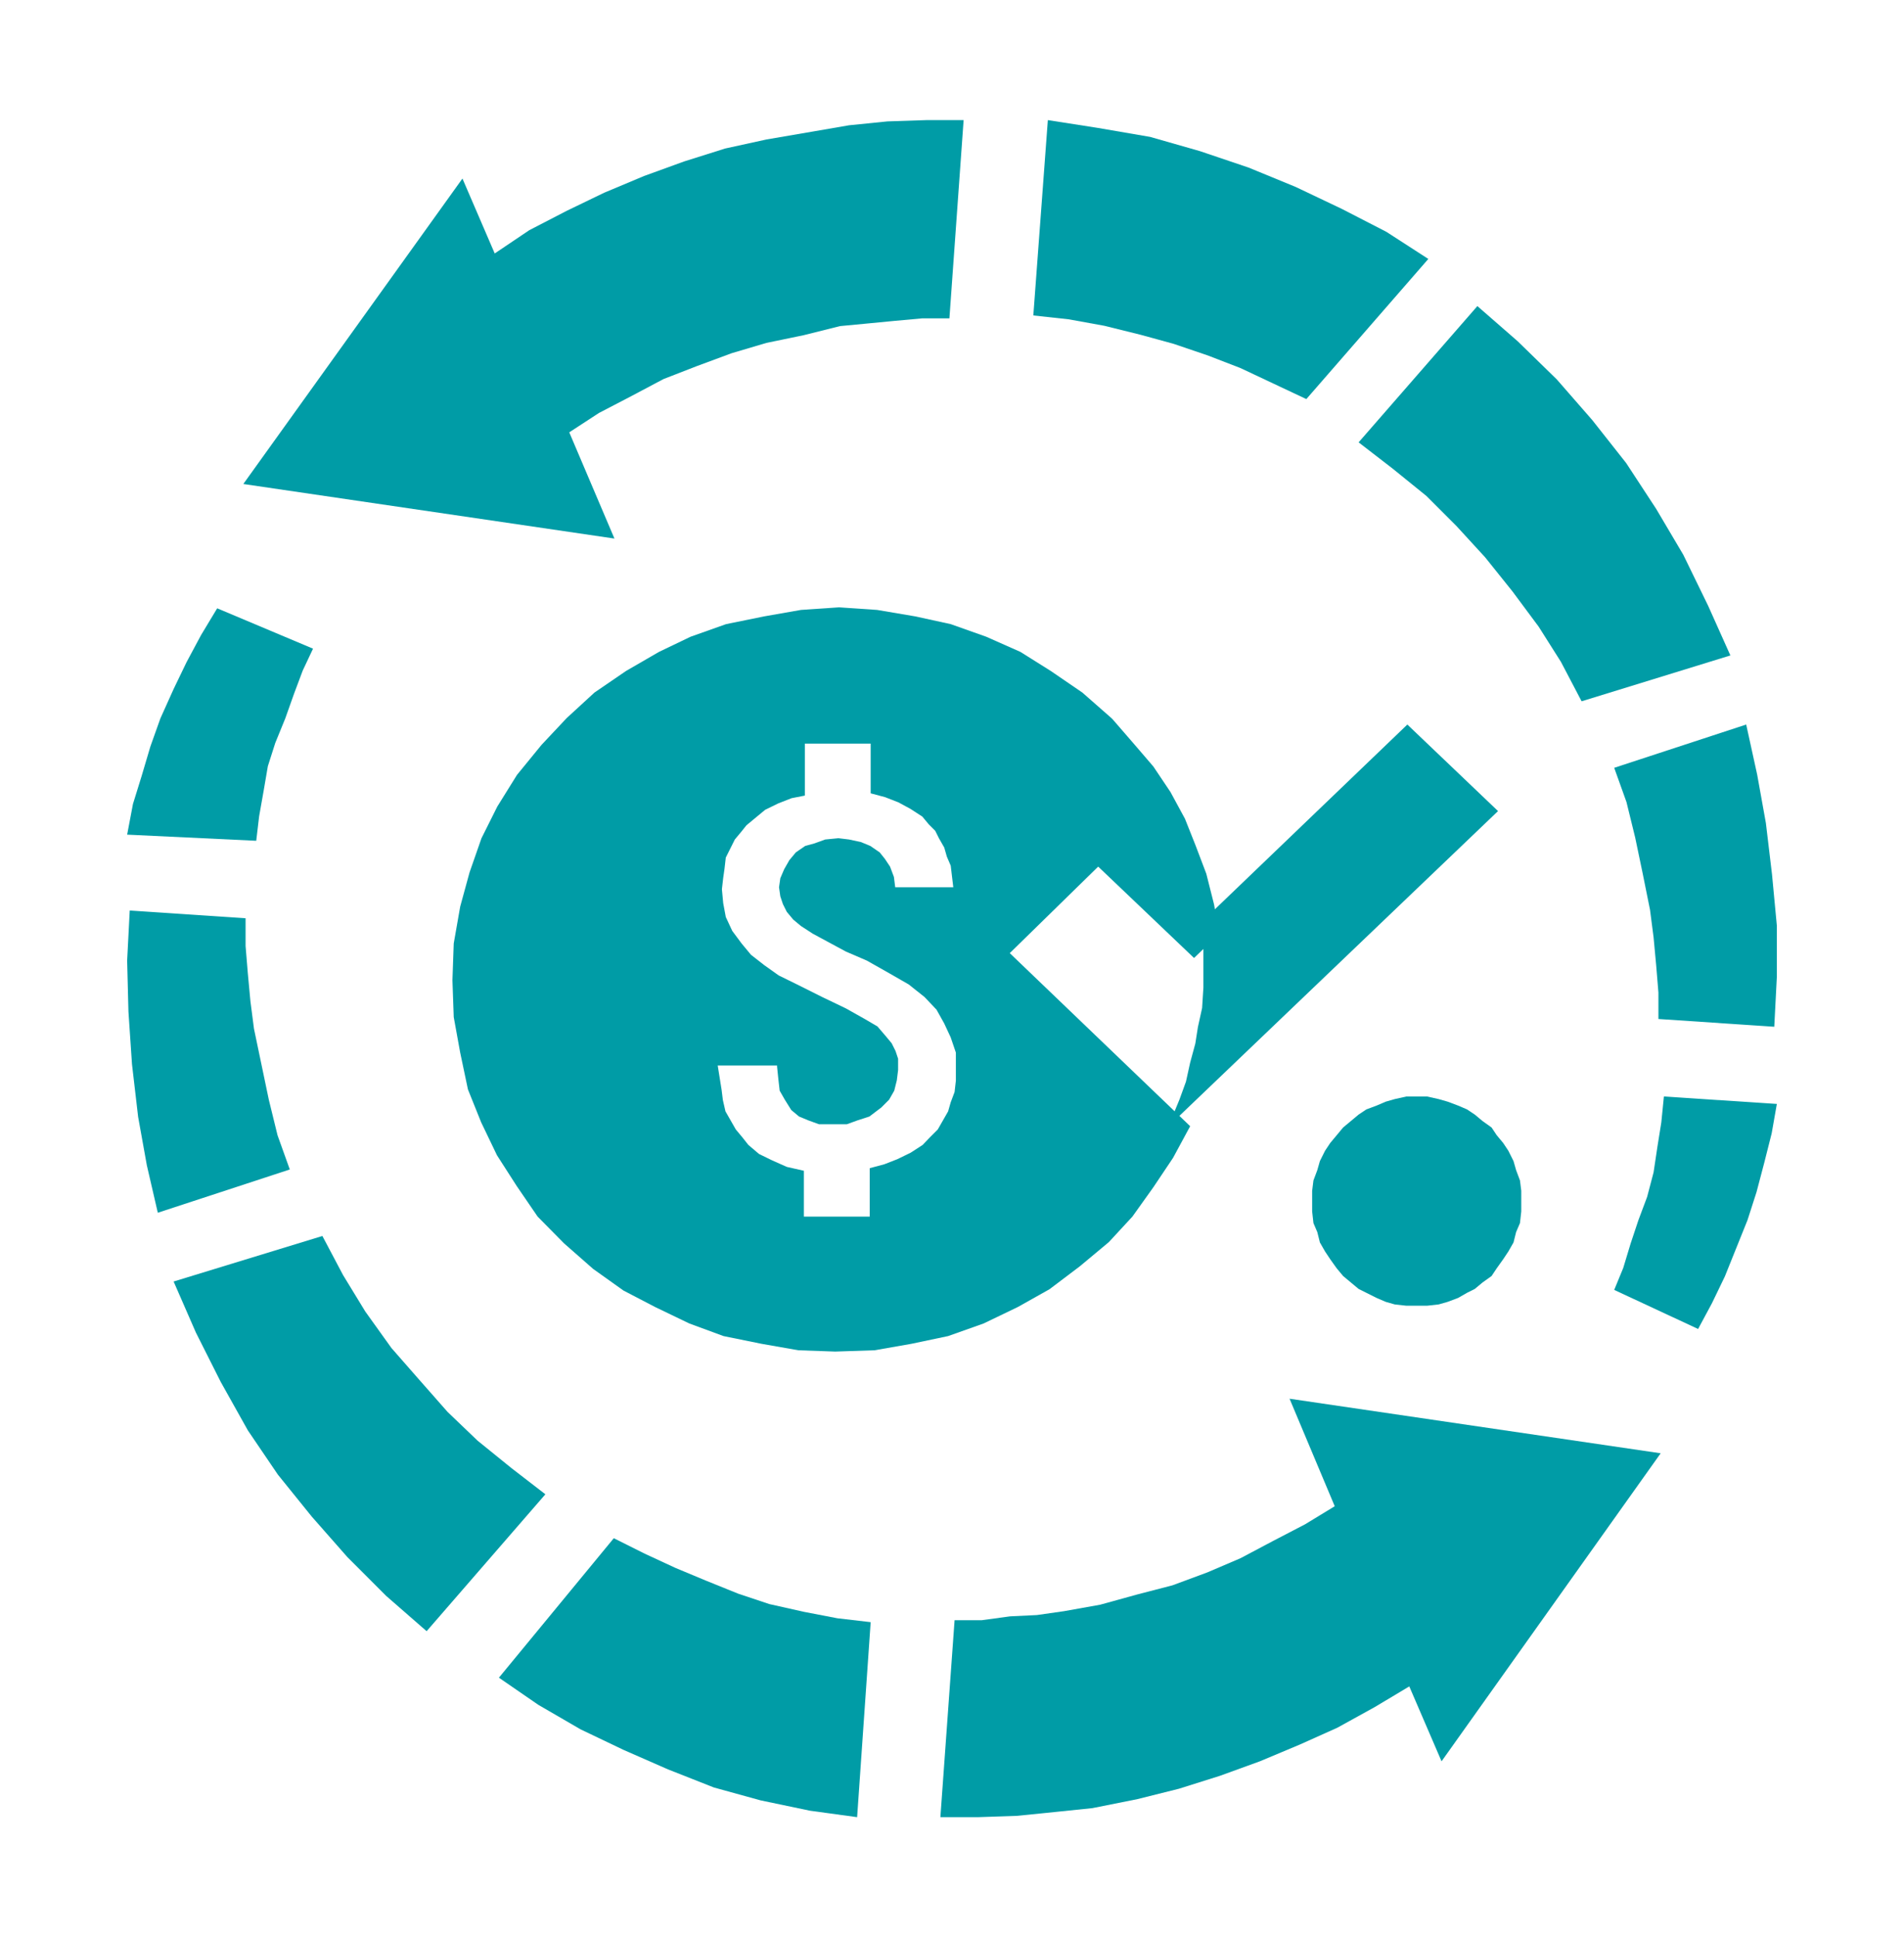
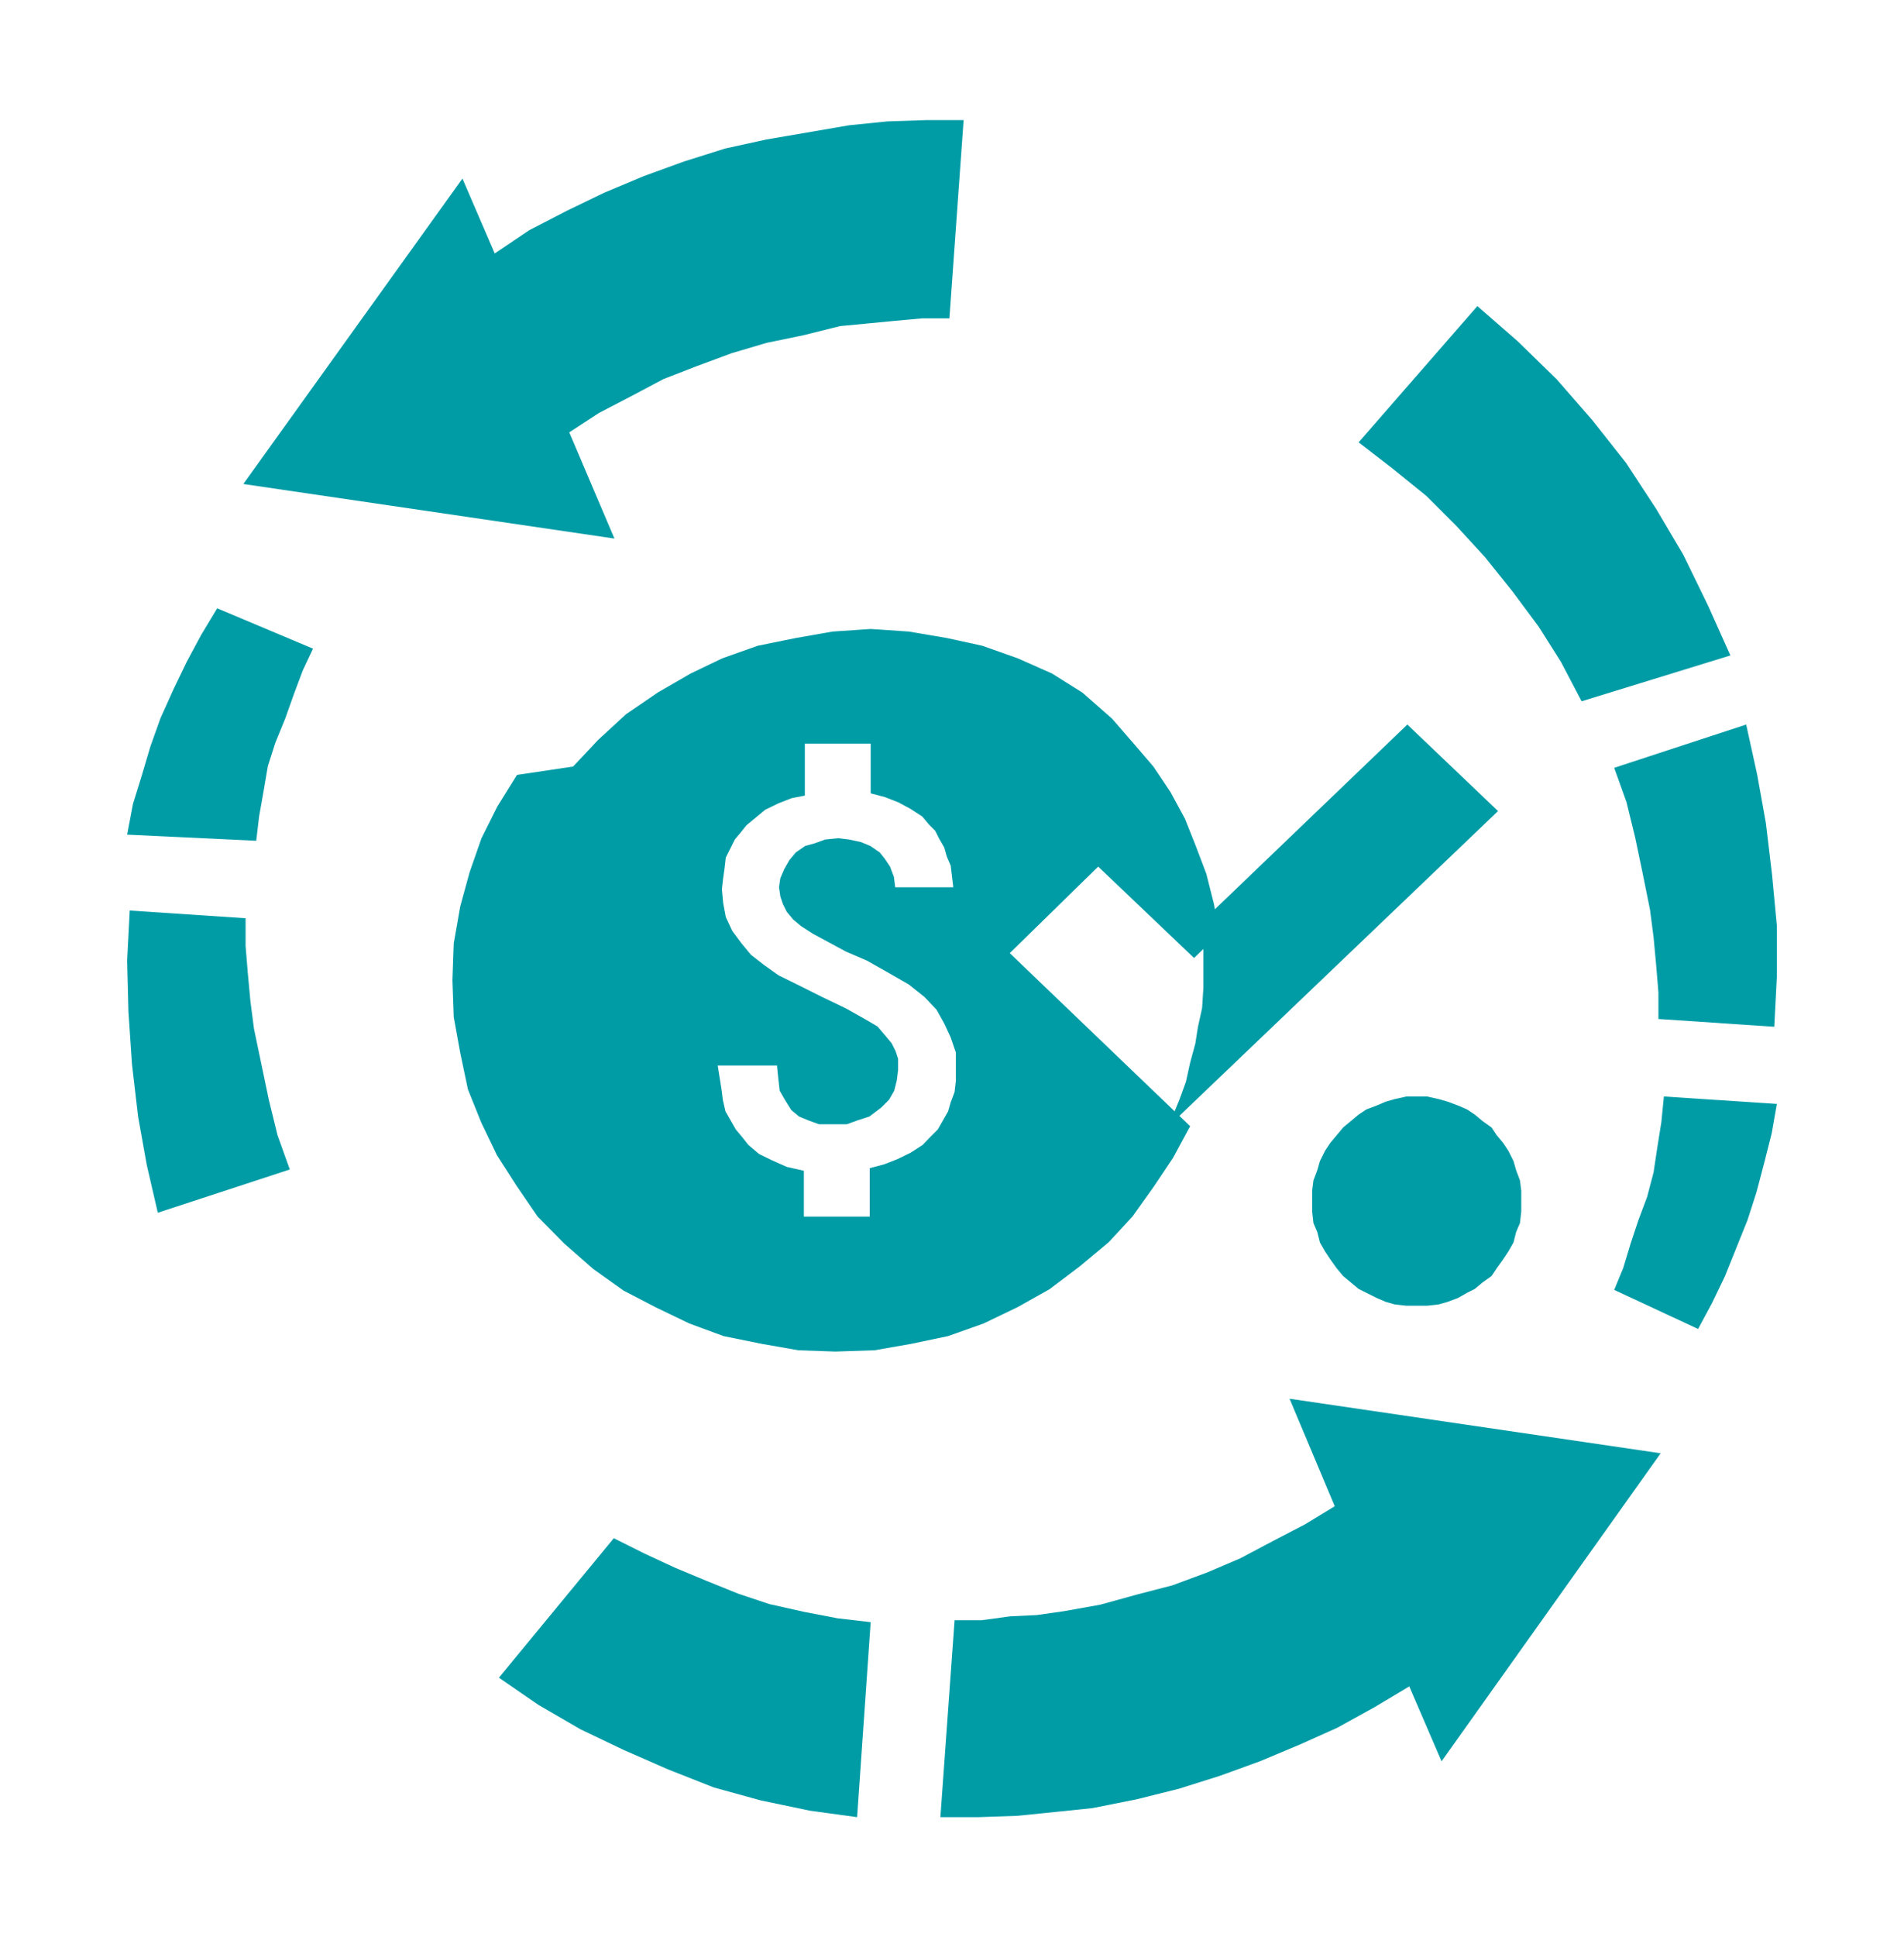
<svg xmlns="http://www.w3.org/2000/svg" version="1.1" id="Layer_1" x="0px" y="0px" viewBox="0 0 59 60" style="enable-background:new 0 0 59 60;" xml:space="preserve">
  <style type="text/css">
	.st0{fill-rule:evenodd;clip-rule:evenodd;fill:#009CA6;}
</style>
  <g>
    <polygon class="st0" points="46.42,25.12 43.61,22.44 43.61,22.44 37.21,28.58 37.21,28.58 37.29,29.29 37.29,30 37.29,30    37.29,30.59 37.25,31.22 37.12,31.81 37.04,32.32 36.88,32.91 36.75,33.5 36.55,34.05 36.34,34.56 36.42,34.68 46.42,25.12    46.42,25.12  " />
-     <path class="st0" d="M28.59,35.46L28.59,35.46l-0.37,0.24l-0.41,0.2l-0.41,0.16l-0.45,0.12v1.5h-2.04v-1.42l0,0l-0.53-0.12   l-0.45-0.2l-0.41-0.2l-0.33-0.28l0,0L23,35.22l-0.2-0.24l-0.16-0.28l-0.16-0.28l-0.08-0.35l-0.04-0.32l-0.12-0.75h1.84v0.04l0,0   l0.04,0.39l0.04,0.35l0.16,0.28l0.2,0.32l0,0l0.24,0.2l0.29,0.12l0.33,0.12h0.41l0,0h0.45l0.33-0.12l0.37-0.12l0.37-0.28l0,0   l0.24-0.24l0.16-0.28l0.08-0.32l0.04-0.32l0,0v-0.35l-0.08-0.24l-0.12-0.24l-0.2-0.24l0,0l-0.24-0.28l-0.41-0.24l-0.57-0.32   l-0.73-0.35l-0.78-0.39l0,0l-0.57-0.28l-0.45-0.32l-0.41-0.32l-0.29-0.35l0,0l-0.29-0.39l-0.2-0.43l-0.08-0.43l-0.04-0.43l0,0   l0.04-0.35l0.04-0.28l0.04-0.35l0.12-0.24l0.16-0.32l0.2-0.24l0.16-0.2l0.29-0.24l0,0l0.29-0.24l0.41-0.2l0.41-0.16l0.41-0.08   v-1.61h2.04v1.54l0,0l0.45,0.12l0.41,0.16l0.37,0.2l0.37,0.24l0,0l0.2,0.24l0.2,0.2l0.12,0.24l0.16,0.28l0.08,0.28l0.12,0.28   l0.08,0.67h-1.8l0,0l-0.04-0.32l-0.12-0.32l-0.16-0.24l-0.16-0.2l0,0l-0.29-0.2l-0.29-0.12l-0.37-0.08l-0.33-0.04l0,0l-0.41,0.04   l-0.33,0.12l-0.29,0.08l-0.29,0.2l0,0l-0.2,0.24l-0.16,0.28l-0.12,0.28l-0.04,0.28l0,0l0.04,0.28l0.08,0.24l0.12,0.24l0.2,0.24l0,0   l0.24,0.2l0.37,0.24l1.02,0.55l0.65,0.28l0,0l0.69,0.39l0.61,0.35l0.49,0.39l0.37,0.39l0,0l0.24,0.43l0.2,0.43l0.16,0.47v0.55l0,0   v0.32l-0.04,0.35l-0.12,0.32l-0.08,0.28l-0.16,0.28l-0.16,0.28l-0.24,0.24L28.59,35.46L28.59,35.46L28.59,35.46z M37,29.67   L37,29.67l0.78-0.75l0,0l-0.16-0.91l-0.24-0.95l-0.33-0.87l-0.33-0.83l-0.45-0.83l-0.53-0.79l-0.61-0.71l-0.65-0.75l0,0l-0.04-0.04   l0,0l-0.9-0.79l-0.98-0.67l-0.94-0.59l-1.06-0.47l-1.1-0.39l-1.1-0.24l-1.18-0.2l-1.18-0.08l0,0l-1.18,0.08l-1.14,0.2l-1.18,0.24   l-1.1,0.39l-0.98,0.47l-1.02,0.59l-0.98,0.67l-0.86,0.79l0,0l-0.78,0.83L16.02,24l-0.61,0.98l-0.49,0.98l-0.37,1.06l-0.29,1.06   l-0.2,1.14l-0.04,1.14l0,0l0.04,1.14l0.2,1.1l0.24,1.14l0.41,1.02l0.49,1.02l0.61,0.95l0.65,0.95l0.82,0.83l0,0l0.9,0.79l0.94,0.67   l0.98,0.51l1.06,0.51l1.06,0.39l1.18,0.24l1.14,0.2l1.14,0.04l0,0l0,0l1.22-0.04l1.14-0.2l1.14-0.24l1.1-0.39l1.06-0.51l0.98-0.55   l0.94-0.71l0.9-0.75l0,0l0.73-0.79l0.65-0.91l0.61-0.91l0.53-0.98l-5.59-5.36l2.74-2.68l0,0L37,29.67L37,29.67L37,29.67z" />
+     <path class="st0" d="M28.59,35.46L28.59,35.46l-0.37,0.24l-0.41,0.2l-0.41,0.16l-0.45,0.12v1.5h-2.04v-1.42l0,0l-0.53-0.12   l-0.45-0.2l-0.41-0.2l-0.33-0.28l0,0L23,35.22l-0.2-0.24l-0.16-0.28l-0.16-0.28l-0.08-0.35l-0.04-0.32l-0.12-0.75h1.84v0.04l0,0   l0.04,0.39l0.04,0.35l0.16,0.28l0.2,0.32l0,0l0.24,0.2l0.29,0.12l0.33,0.12h0.41l0,0h0.45l0.33-0.12l0.37-0.12l0.37-0.28l0,0   l0.24-0.24l0.16-0.28l0.08-0.32l0.04-0.32l0,0v-0.35l-0.08-0.24l-0.12-0.24l-0.2-0.24l0,0l-0.24-0.28l-0.41-0.24l-0.57-0.32   l-0.73-0.35l-0.78-0.39l0,0l-0.57-0.28l-0.45-0.32l-0.41-0.32l-0.29-0.35l0,0l-0.29-0.39l-0.2-0.43l-0.08-0.43l-0.04-0.43l0,0   l0.04-0.35l0.04-0.28l0.04-0.35l0.12-0.24l0.16-0.32l0.2-0.24l0.16-0.2l0.29-0.24l0,0l0.29-0.24l0.41-0.2l0.41-0.16l0.41-0.08   v-1.61h2.04v1.54l0,0l0.45,0.12l0.41,0.16l0.37,0.2l0.37,0.24l0,0l0.2,0.24l0.2,0.2l0.12,0.24l0.16,0.28l0.08,0.28l0.12,0.28   l0.08,0.67h-1.8l0,0l-0.04-0.32l-0.12-0.32l-0.16-0.24l-0.16-0.2l0,0l-0.29-0.2l-0.29-0.12l-0.37-0.08l-0.33-0.04l0,0l-0.41,0.04   l-0.33,0.12l-0.29,0.08l-0.29,0.2l0,0l-0.2,0.24l-0.16,0.28l-0.12,0.28l-0.04,0.28l0,0l0.04,0.28l0.08,0.24l0.12,0.24l0.2,0.24l0,0   l0.24,0.2l0.37,0.24l1.02,0.55l0.65,0.28l0,0l0.69,0.39l0.61,0.35l0.49,0.39l0.37,0.39l0,0l0.24,0.43l0.2,0.43l0.16,0.47v0.55l0,0   v0.32l-0.04,0.35l-0.12,0.32l-0.08,0.28l-0.16,0.28l-0.16,0.28l-0.24,0.24L28.59,35.46L28.59,35.46L28.59,35.46z M37,29.67   L37,29.67l0.78-0.75l0,0l-0.16-0.91l-0.24-0.95l-0.33-0.87l-0.33-0.83l-0.45-0.83l-0.53-0.79l-0.61-0.71l-0.65-0.75l0,0l-0.04-0.04   l0,0l-0.9-0.79l-0.94-0.59l-1.06-0.47l-1.1-0.39l-1.1-0.24l-1.18-0.2l-1.18-0.08l0,0l-1.18,0.08l-1.14,0.2l-1.18,0.24   l-1.1,0.39l-0.98,0.47l-1.02,0.59l-0.98,0.67l-0.86,0.79l0,0l-0.78,0.83L16.02,24l-0.61,0.98l-0.49,0.98l-0.37,1.06l-0.29,1.06   l-0.2,1.14l-0.04,1.14l0,0l0.04,1.14l0.2,1.1l0.24,1.14l0.41,1.02l0.49,1.02l0.61,0.95l0.65,0.95l0.82,0.83l0,0l0.9,0.79l0.94,0.67   l0.98,0.51l1.06,0.51l1.06,0.39l1.18,0.24l1.14,0.2l1.14,0.04l0,0l0,0l1.22-0.04l1.14-0.2l1.14-0.24l1.1-0.39l1.06-0.51l0.98-0.55   l0.94-0.71l0.9-0.75l0,0l0.73-0.79l0.65-0.91l0.61-0.91l0.53-0.98l-5.59-5.36l2.74-2.68l0,0L37,29.67L37,29.67L37,29.67z" />
    <polygon class="st0" points="54.11,22.44 54.11,22.44 54.45,23.99 54.72,25.49 54.72,25.49 54.91,27.08 55.06,28.67 55.06,30.25    54.98,31.8 51.39,31.56 51.39,31.56 51.39,30.74 51.32,29.89 51.24,29.03 51.13,28.18 51.13,28.18 50.9,27.04 50.67,25.94    50.4,24.84 50.02,23.78 54.11,22.44 54.11,22.44  " />
    <polygon class="st0" points="51.56,33.96 55.06,34.19 55.06,34.19 54.9,35.1 54.67,36.01 54.43,36.92 54.15,37.79 53.8,38.66    53.45,39.53 53.05,40.36 52.62,41.16 50.02,39.95 50.02,39.95 50.3,39.27 50.53,38.51 50.77,37.79 51.04,37.07 51.24,36.31    51.36,35.51 51.48,34.76 51.56,33.96 51.56,33.96  " />
    <polygon class="st0" points="53.62,20.3 49.01,21.72 49.01,21.72 48.37,20.5 47.68,19.41 46.87,18.32 46.02,17.26 45.13,16.29    44.2,15.36 43.15,14.51 42.1,13.7 45.78,9.48 45.78,9.48 47.03,10.57 48.24,11.75 49.34,13.01 50.39,14.34 51.32,15.76    52.16,17.18 52.93,18.76 53.62,20.3 53.62,20.3  " />
    <polygon class="st0" points="51.46,45.01 44.67,54.55 43.67,52.23 43.67,52.23 42.6,52.87 41.44,53.51 40.28,54.03 39.04,54.55    37.8,55 36.53,55.4 35.25,55.72 33.85,56 33.85,56 32.69,56.12 31.5,56.24 30.3,56.28 29.14,56.28 29.58,50.18 29.58,50.18    30.42,50.18 31.3,50.06 32.13,50.02 32.97,49.9 32.97,49.9 34.09,49.7 35.25,49.38 36.33,49.1 37.41,48.7 38.44,48.26 39.44,47.73    40.44,47.21 41.36,46.65 39.96,43.32 51.46,45.01 51.46,45.01  " />
-     <polygon class="st0" points="32.47,3.72 32.47,3.72 34.01,3.96 35.64,4.24 37.18,4.68 38.69,5.19 40.15,5.79 41.58,6.47    42.96,7.18 44.26,8.02 40.48,12.36 40.48,12.36 39.46,11.88 38.44,11.4 37.43,11.01 36.37,10.65 35.35,10.37 34.22,10.09    33.12,9.89 32.02,9.77 32.47,3.72 32.47,3.72  " />
    <polygon class="st0" points="14.33,5.53 15.33,7.85 15.33,7.85 16.4,7.13 17.56,6.53 18.72,5.97 19.96,5.45 21.2,5 22.47,4.6    23.75,4.32 25.15,4.08 25.15,4.08 26.31,3.88 27.5,3.76 28.7,3.72 29.86,3.72 29.42,9.86 29.42,9.86 28.58,9.86 27.7,9.94    26.87,10.02 26.03,10.1 26.03,10.1 24.91,10.38 23.75,10.62 22.67,10.94 21.59,11.34 20.56,11.74 19.56,12.27 18.56,12.79    17.64,13.39 19.04,16.68 7.54,14.99 14.33,5.53 14.33,5.53  " />
    <polygon class="st0" points="19.02,47.64 19.02,47.64 19.98,48.12 20.93,48.56 21.89,48.96 22.88,49.36 23.84,49.68 24.91,49.92    25.95,50.12 26.98,50.24 26.56,56.28 26.56,56.28 25.1,56.08 23.57,55.76 22.12,55.36 20.7,54.8 19.33,54.2 17.99,53.56    16.68,52.8 15.46,51.96 19.02,47.64 19.02,47.64  " />
-     <polygon class="st0" points="9.99,38.28 9.99,38.28 10.63,39.49 11.32,40.62 12.13,41.75 12.98,42.72 13.87,43.73 14.8,44.62    15.85,45.47 16.9,46.28 13.22,50.52 13.22,50.52 11.97,49.43 10.76,48.22 9.66,46.97 8.61,45.67 7.68,44.3 6.84,42.8 6.07,41.27    5.38,39.69 9.99,38.28 9.99,38.28  " />
    <polygon class="st0" points="9.7,20.09 9.7,20.09 9.38,20.77 9.11,21.49 8.84,22.25 8.53,23.01 8.3,23.73 8.17,24.49 8.03,25.28    7.94,26.04 3.94,25.85 3.94,25.85 4.12,24.9 4.39,24.03 4.66,23.12 4.97,22.25 5.38,21.34 5.78,20.51 6.23,19.67 6.73,18.84    9.7,20.09 9.7,20.09  " />
    <polygon class="st0" points="8.98,36.22 4.89,37.56 4.89,37.56 4.55,36.09 4.28,34.59 4.28,34.59 4.09,32.96 3.98,31.33    3.94,29.75 4.02,28.2 7.61,28.44 7.61,28.44 7.61,29.3 7.68,30.15 7.76,31.01 7.87,31.86 7.87,31.86 8.1,32.96 8.33,34.06    8.6,35.16 8.98,36.22 8.98,36.22  " />
    <polygon class="st0" points="47.14,37.24 47.14,37.24 47.14,37.52 47.1,37.88 46.98,38.16 46.9,38.48 46.74,38.76 46.58,39    46.38,39.28 46.22,39.52 45.94,39.72 45.7,39.92 45.46,40.04 45.18,40.2 44.86,40.32 44.58,40.4 44.22,40.44 43.86,40.44    43.86,40.44 43.58,40.44 43.22,40.4 42.94,40.32 42.66,40.2 42.34,40.04 42.1,39.92 41.86,39.72 41.62,39.52 41.42,39.28 41.22,39    41.06,38.76 40.9,38.48 40.82,38.16 40.7,37.88 40.66,37.52 40.66,37.24 40.66,37.24 40.66,36.88 40.7,36.56 40.82,36.24    40.9,35.96 41.06,35.64 41.22,35.4 41.42,35.16 41.62,34.92 41.86,34.72 42.1,34.52 42.34,34.36 42.66,34.24 42.94,34.12    43.22,34.04 43.58,33.96 43.86,33.96 43.86,33.96 44.22,33.96 44.58,34.04 44.86,34.12 45.18,34.24 45.46,34.36 45.7,34.52    45.94,34.72 46.22,34.92 46.38,35.16 46.58,35.4 46.74,35.64 46.9,35.96 46.98,36.24 47.1,36.56 47.14,36.88 47.14,37.24    47.14,37.24  " />
  </g>
</svg>